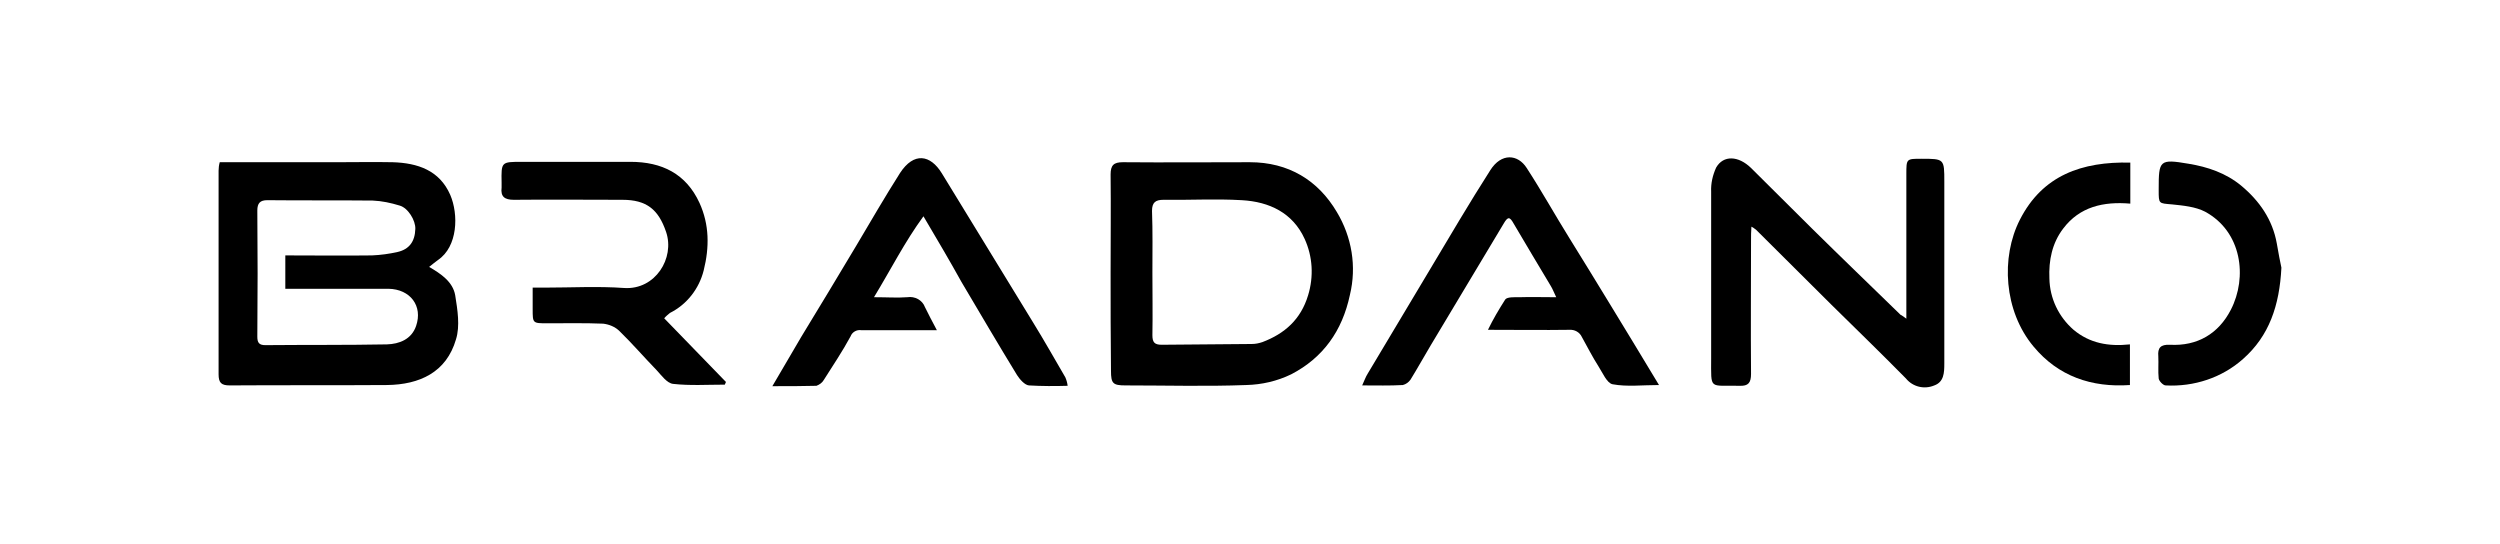
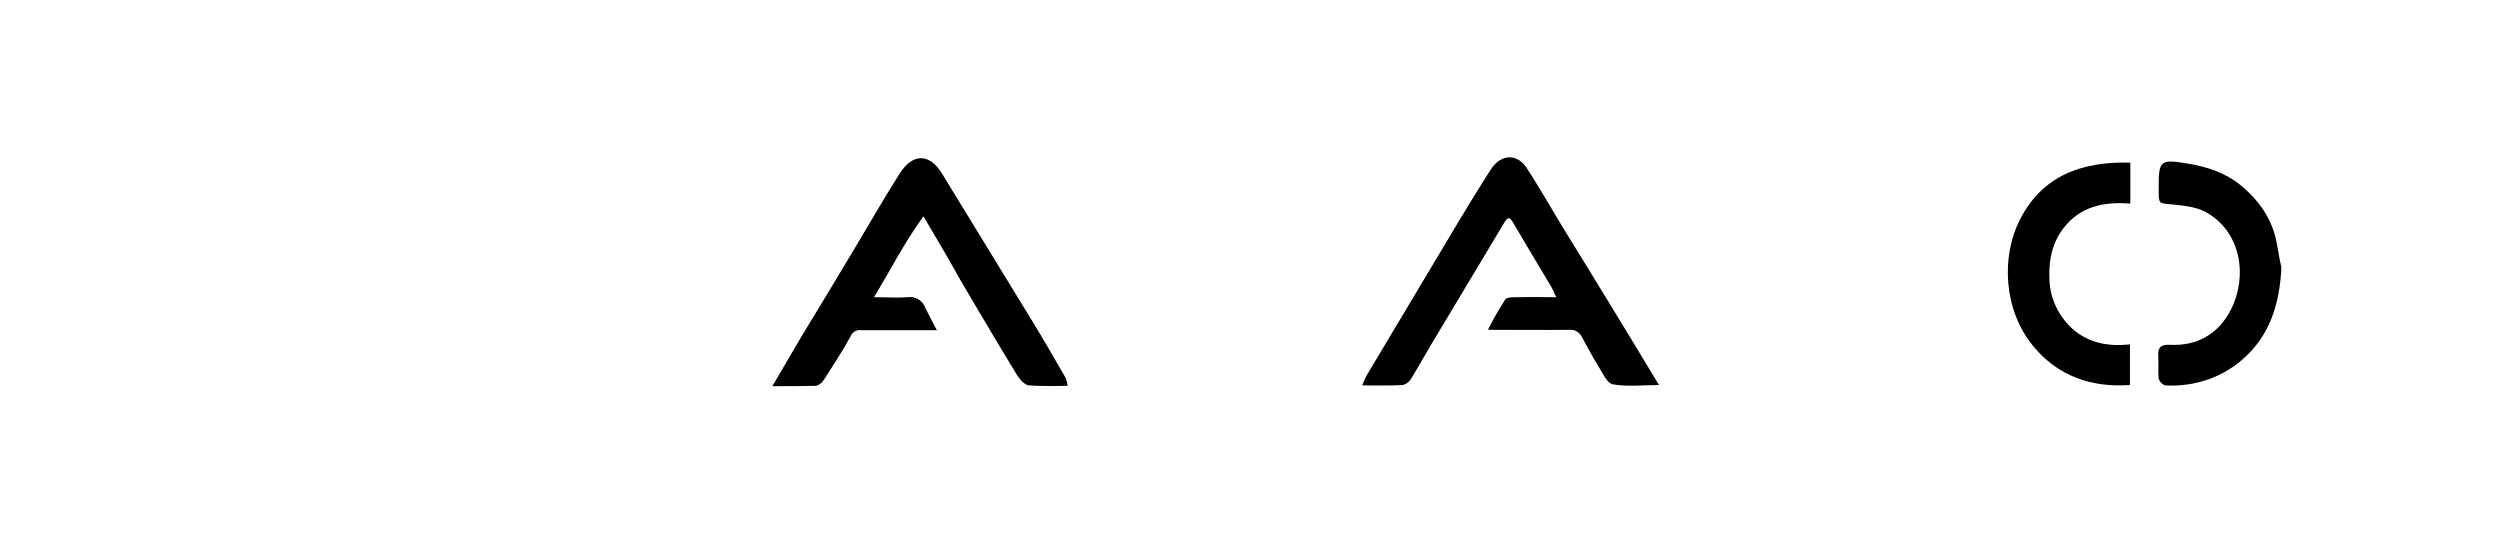
<svg xmlns="http://www.w3.org/2000/svg" id="layer" x="0px" y="0px" viewBox="0 0 651.9 141.9" style="enable-background:new 0 0 651.9 141.9;" xml:space="preserve">
  <g>
-     <path d="M57.3,42.3h30.3c4.9,0,9.9-0.1,14.8,0c6.5,0.2,12.2,2.1,15,8.5c2.2,5.1,2,13.5-3.2,17c-0.7,0.5-1.4,1.1-2.3,1.8   c3.1,1.8,6.2,3.9,6.8,7.4c0.6,3.8,1.3,8,0.2,11.5c-2.5,8.6-9.5,11.8-18,11.9c-13.7,0.1-27.3,0-41,0.1c-2.2,0-2.9-0.7-2.9-2.9   c0-17.7,0-35.4,0-53.1C57,43.8,57.1,43,57.3,42.3z M74.5,66.6c7.7,0,15.1,0.1,22.5,0c2.3-0.1,4.5-0.4,6.7-0.9c3-0.7,4.5-2.7,4.6-6   c0.1-2.2-1.9-5.5-4.1-6.1c-2.3-0.7-4.6-1.2-7-1.3c-9.2-0.1-18.3,0-27.5-0.1c-1.9,0-2.6,0.8-2.6,2.7c0.1,11,0.1,21.9,0,32.9   c0,1.6,0.5,2.2,2.1,2.2c10.6-0.1,21.2,0,31.7-0.2c3.2-0.1,6.4-1.3,7.6-4.8c1.8-5.2-1.5-9.6-7.2-9.7c-8,0-16,0-24.1,0h-2.8V66.6z" />
-     <path d="M289.6,71c0-8.5,0.1-17,0-25.5c0-2.4,0.8-3.2,3.2-3.2c11,0.1,22,0,33.1,0c10.1,0,17.8,4.7,22.7,13   c3.9,6.5,5.2,14.2,3.4,21.6c-2,9.4-7,16.4-15.3,20.7c-3.7,1.8-7.7,2.7-11.7,2.8c-10.5,0.4-21,0.1-31.5,0.1c-3.3,0-3.8-0.5-3.8-3.8   C289.6,88.2,289.6,79.6,289.6,71z M300.5,71.1c0,5.4,0.1,10.9,0,16.3c0,1.8,0.5,2.5,2.4,2.5c7.9-0.1,15.7-0.1,23.5-0.2   c1,0,1.9-0.2,2.8-0.5c5.8-2.2,10-5.9,11.9-12.2c1.5-4.9,1.2-10.1-0.9-14.7c-3.1-6.8-9.2-9.7-16.4-10.1c-6.8-0.4-13.6,0-20.4-0.1   c-2.1,0-3,0.7-3,2.9C300.6,60.4,300.5,65.8,300.5,71.1z" />
-     <path d="M497.1,83.1V45.4c0-4,0-4,3.9-4c6,0,6,0,6,6c0,15.8,0,31.6,0,47.4c0,2.4-0.1,4.8-2.6,5.7c-2.6,1.1-5.6,0.4-7.4-1.8   c-6.4-6.5-12.9-12.8-19.4-19.2s-13.1-13.1-19.7-19.6c-0.4-0.3-0.8-0.6-1.2-0.8c-0.1,1.4-0.1,2.4-0.1,3.4c0,11.7-0.1,23.3,0,35   c0,2.3-0.7,3.2-3,3.1c-8-0.2-7.4,1.3-7.4-7.2c0-14.5,0-29,0-43.4c-0.1-2.2,0.4-4.3,1.3-6.3c1.9-3.3,5.8-3.1,9.1,0.1   c5.4,5.3,10.6,10.6,16,15.9c7.6,7.5,15.3,14.9,23,22.4C495.9,82.2,496.1,82.4,497.1,83.1z" />
    <path d="M355.2,100.5c0.6-1.3,0.9-2.2,1.4-3c5.4-9,10.8-18.1,16.2-27.1c5.2-8.7,10.3-17.4,15.8-26c2.9-4.6,7.2-4.2,9.5-0.6   c3.9,6,7.4,12.3,11.2,18.4c3.4,5.5,6.8,11,10.2,16.6c4.3,7,8.5,14,13.1,21.6c-4.4,0-8.3,0.5-12.1-0.2c-1.5-0.3-2.6-3-3.7-4.7   c-1.6-2.5-2.9-5.1-4.3-7.6c-0.6-1.3-1.9-2-3.3-1.9c-6.8,0.1-13.6,0-21.2,0c1.3-2.7,2.9-5.4,4.5-7.9c0.5-0.7,2.4-0.6,3.7-0.6   c3-0.1,6,0,9.6,0c-0.6-1.2-0.9-2.1-1.4-2.9c-3.2-5.4-6.5-10.8-9.7-16.3c-1-1.8-1.5-1.9-2.6,0c-6.3,10.6-12.7,21.1-19,31.7   c-1.8,3-3.5,6.1-5.3,9c-0.5,0.7-1.2,1.2-2,1.4C362.3,100.6,359.1,100.5,355.2,100.5z" />
    <path d="M240.8,56.4c-4.9,6.7-8.4,13.7-12.9,21.1c3.4,0,6.1,0.2,8.7,0c1.9-0.3,3.9,0.7,4.6,2.6c0.9,1.8,1.8,3.6,3.1,6h-19.7   c-1.2-0.2-2.4,0.5-2.8,1.6c-2.1,3.9-4.6,7.6-7,11.4c-0.4,0.7-1.1,1.2-1.9,1.5c-3.6,0.1-7.2,0.1-11.5,0.1c2.7-4.6,5.1-8.7,7.5-12.8   c4.8-7.9,9.6-15.8,14.3-23.7c3.8-6.4,7.5-12.8,11.5-19.1c3.6-5.5,7.9-4.8,10.9,0.1c7.9,13,15.9,25.9,23.8,38.9   c2.9,4.7,5.6,9.5,8.4,14.3c0.3,0.7,0.5,1.4,0.6,2.2c-3.4,0.1-6.7,0.1-10.1-0.1c-1.1-0.1-2.4-1.6-3.1-2.7c-4.9-8-9.7-16.2-14.5-24.3   C247.6,67.9,244.4,62.5,240.8,56.4z" />
-     <path d="M173.2,83c5.4,5.6,10.8,11.1,16.1,16.6l-0.3,0.7c-4.5,0-9.1,0.3-13.5-0.2c-1.6-0.2-3-2.2-4.3-3.6c-3.3-3.4-6.4-7-9.8-10.3   c-1.1-1-2.5-1.6-4.1-1.8c-4.8-0.2-9.7-0.1-14.6-0.1c-3.8,0-3.8,0-3.8-3.7v-5.6h3c7,0,14-0.4,20.9,0.1c8.1,0.5,13.2-7.8,10.9-14.6   c-2-5.9-5.1-8.4-11.4-8.4c-9.4,0-18.9-0.1-28.3,0c-2.4,0-3.5-0.8-3.2-3.2c0-0.4,0-0.9,0-1.3c-0.1-5.4-0.1-5.4,5.3-5.4   c9.4,0,18.9,0,28.3,0c8.2,0,14.5,3.1,18,10.7c2.6,5.7,2.6,11.6,1.1,17.6c-1.2,4.8-4.4,8.9-8.8,11.1C174.1,82.1,173.6,82.5,173.2,83   z" />
    <path d="M555.5,42.4v10.7c-7-0.6-13.2,0.8-17.5,6.5c-2.9,3.8-3.8,8.3-3.6,13c0.1,5.2,2.4,10,6.3,13.4c4.2,3.5,9.1,4.4,14.7,3.8   v10.6c-10,0.7-18.7-2.3-25.1-10c-7.8-9.3-8.6-23.3-3.6-33.1C532.6,45.7,542.9,42.1,555.5,42.4z" />
    <path d="M594.9,69.8c-0.5,9.9-3.2,17.8-10,23.8c-5.5,4.9-12.8,7.3-20.2,6.9c-0.6,0-1.7-1.1-1.8-1.8c-0.2-1.9,0-3.9-0.1-5.8   c-0.2-2.2,0.6-3.1,3-3c7.2,0.4,12.7-2.9,15.9-9.1c4.4-8.5,2.9-20.4-6.7-25.6c-2.5-1.3-5.7-1.6-8.6-1.9c-3.5-0.3-3.5-0.1-3.5-3.7   v-0.3c0-7.5,0.2-7.9,7.8-6.6c4.9,0.8,9.7,2.4,13.7,5.7c4.8,4,8.2,8.9,9.3,15.1C594.1,65.9,594.6,68.4,594.9,69.8z" />
  </g>
</svg>